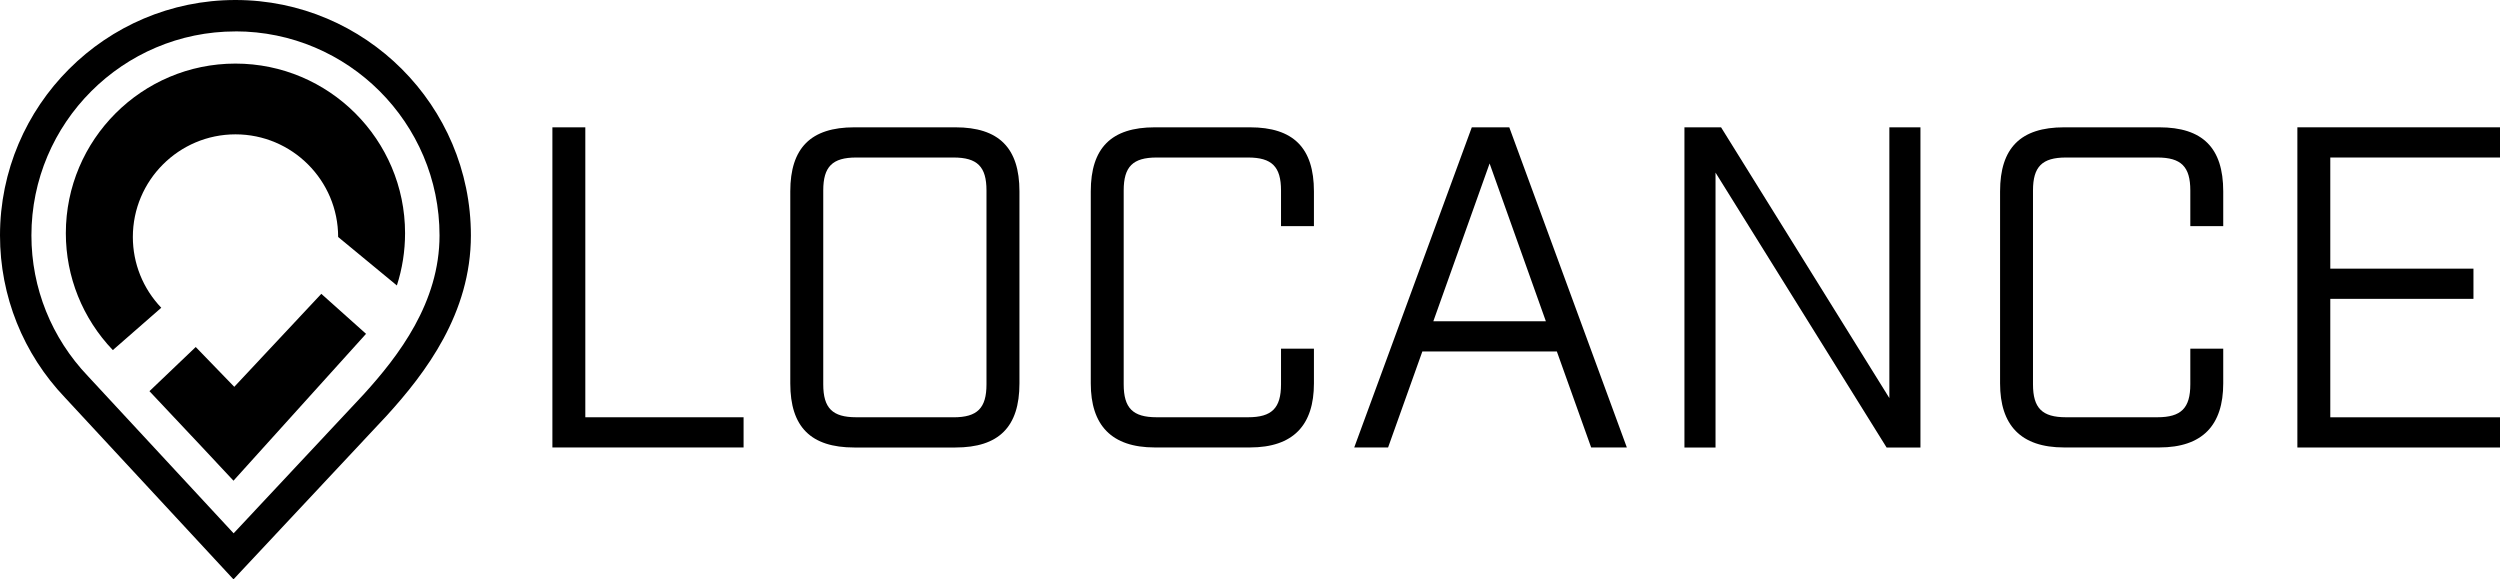
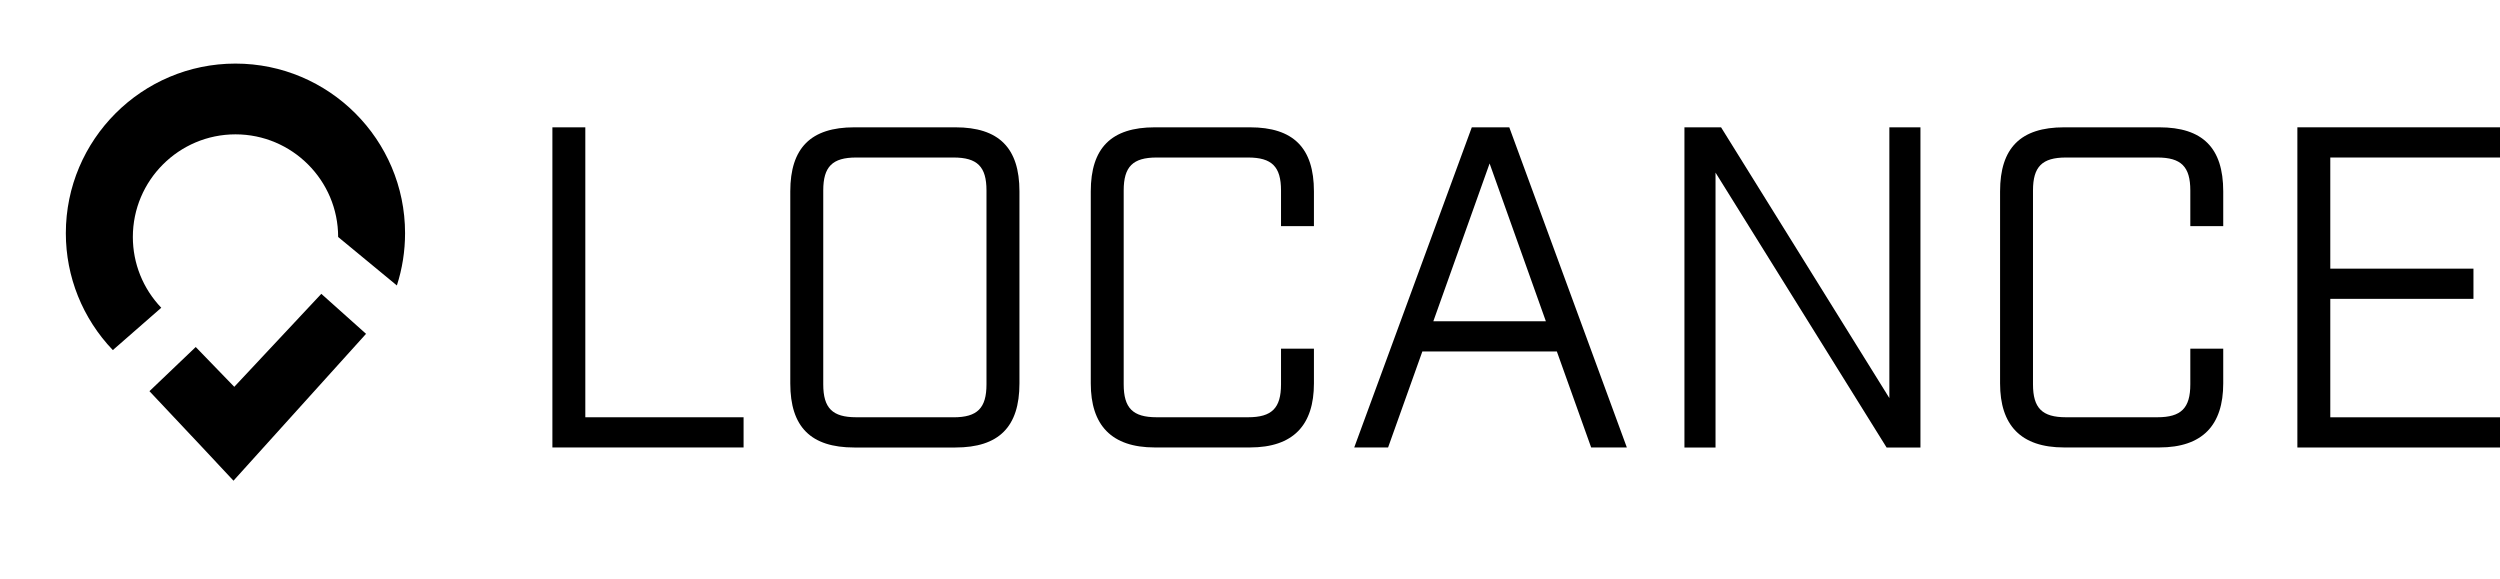
<svg xmlns="http://www.w3.org/2000/svg" id="Layer_1" viewBox="0 0 533.13 123.56">
  <g>
-     <path d="M49.8,123.56L13.87,84.8C4.94,75.44,0,63.14,0,50.21,0,22.53,22.53,0,50.21,0s50.21,22.53,50.21,50.21c0,16.59-9.6,29.26-17.96,38.44l-32.67,34.9Zm.42-116.86C26.22,6.7,6.7,26.22,6.7,50.21c0,11.2,4.28,21.85,12.05,30l31.07,33.52,27.72-29.62c7.52-8.26,16.19-19.61,16.19-33.9,0-24-19.52-43.52-43.52-43.52Z" />
    <g>
      <path d="M84.63,60.89c1.15-3.56,1.75-7.32,1.75-11.16,0-19.95-16.23-36.17-36.17-36.17S14.04,29.78,14.04,49.73c0,9.3,3.56,18.16,10.02,24.93l10.33-9.03c-3.91-4.1-6.06-9.46-6.06-15.09,0-12.07,9.82-21.89,21.89-21.89s21.89,9.82,21.89,21.89l12.53,10.34Z" />
      <polygon points="78.06 71.19 49.79 102.51 43.2 95.46 31.87 83.42 41.74 74 49.96 82.49 68.52 62.66 78.06 71.19" />
    </g>
  </g>
  <g>
    <path d="M117.8,27.15h7.02v61.84h33.75v6.44h-40.77V27.15Z" />
    <path d="M168.53,81.77V40.81c0-9.27,4.39-13.66,13.65-13.66h21.56c9.27,0,13.66,4.39,13.66,13.66v40.96c0,9.27-4.39,13.66-13.66,13.66h-21.56c-9.27,0-13.65-4.39-13.65-13.66Zm34.82,7.22c5.07,0,7.02-1.95,7.02-7.02V40.61c0-5.07-1.95-7.02-7.02-7.02h-20.77c-5.07,0-7.02,1.95-7.02,7.02v41.35c0,5.07,1.95,7.02,7.02,7.02h20.77Z" />
    <path d="M232.61,81.77V40.81c0-9.27,4.39-13.66,13.65-13.66h20.29c9.27,0,13.65,4.39,13.65,13.66v7.41h-7.02v-7.61c0-5.07-1.95-7.02-7.02-7.02h-19.51c-5.07,0-7.02,1.95-7.02,7.02v41.35c0,5.07,1.95,7.02,7.02,7.02h19.51c5.07,0,7.02-1.95,7.02-7.02v-7.61h7.02v7.41c0,8.88-4.39,13.66-13.65,13.66h-20.29c-9.27,0-13.65-4.78-13.65-13.66Z" />
    <path d="M332,74.95h-28.68l-7.31,20.48h-7.22l25.07-68.27h8l25.07,68.27h-7.61l-7.32-20.48Zm-2.34-6.44l-12-33.65-12,33.65h23.99Z" />
    <path d="M359.22,27.15h7.8l35.89,57.74V27.15h6.63V95.43h-7.22l-36.48-58.62v58.62h-6.63V27.15Z" />
    <path d="M426.52,81.77V40.81c0-9.27,4.39-13.66,13.65-13.66h20.29c9.27,0,13.65,4.39,13.65,13.66v7.41h-7.02v-7.61c0-5.07-1.95-7.02-7.02-7.02h-19.51c-5.07,0-7.02,1.95-7.02,7.02v41.35c0,5.07,1.95,7.02,7.02,7.02h19.51c5.07,0,7.02-1.95,7.02-7.02v-7.61h7.02v7.41c0,8.88-4.39,13.66-13.65,13.66h-20.29c-9.27,0-13.65-4.78-13.65-13.66Z" />
    <path d="M489.92,27.15h43.21v6.44h-36.19v23.7h30.53v6.44h-30.53v25.26h36.19v6.44h-43.21V27.15Z" />
  </g>
</svg>